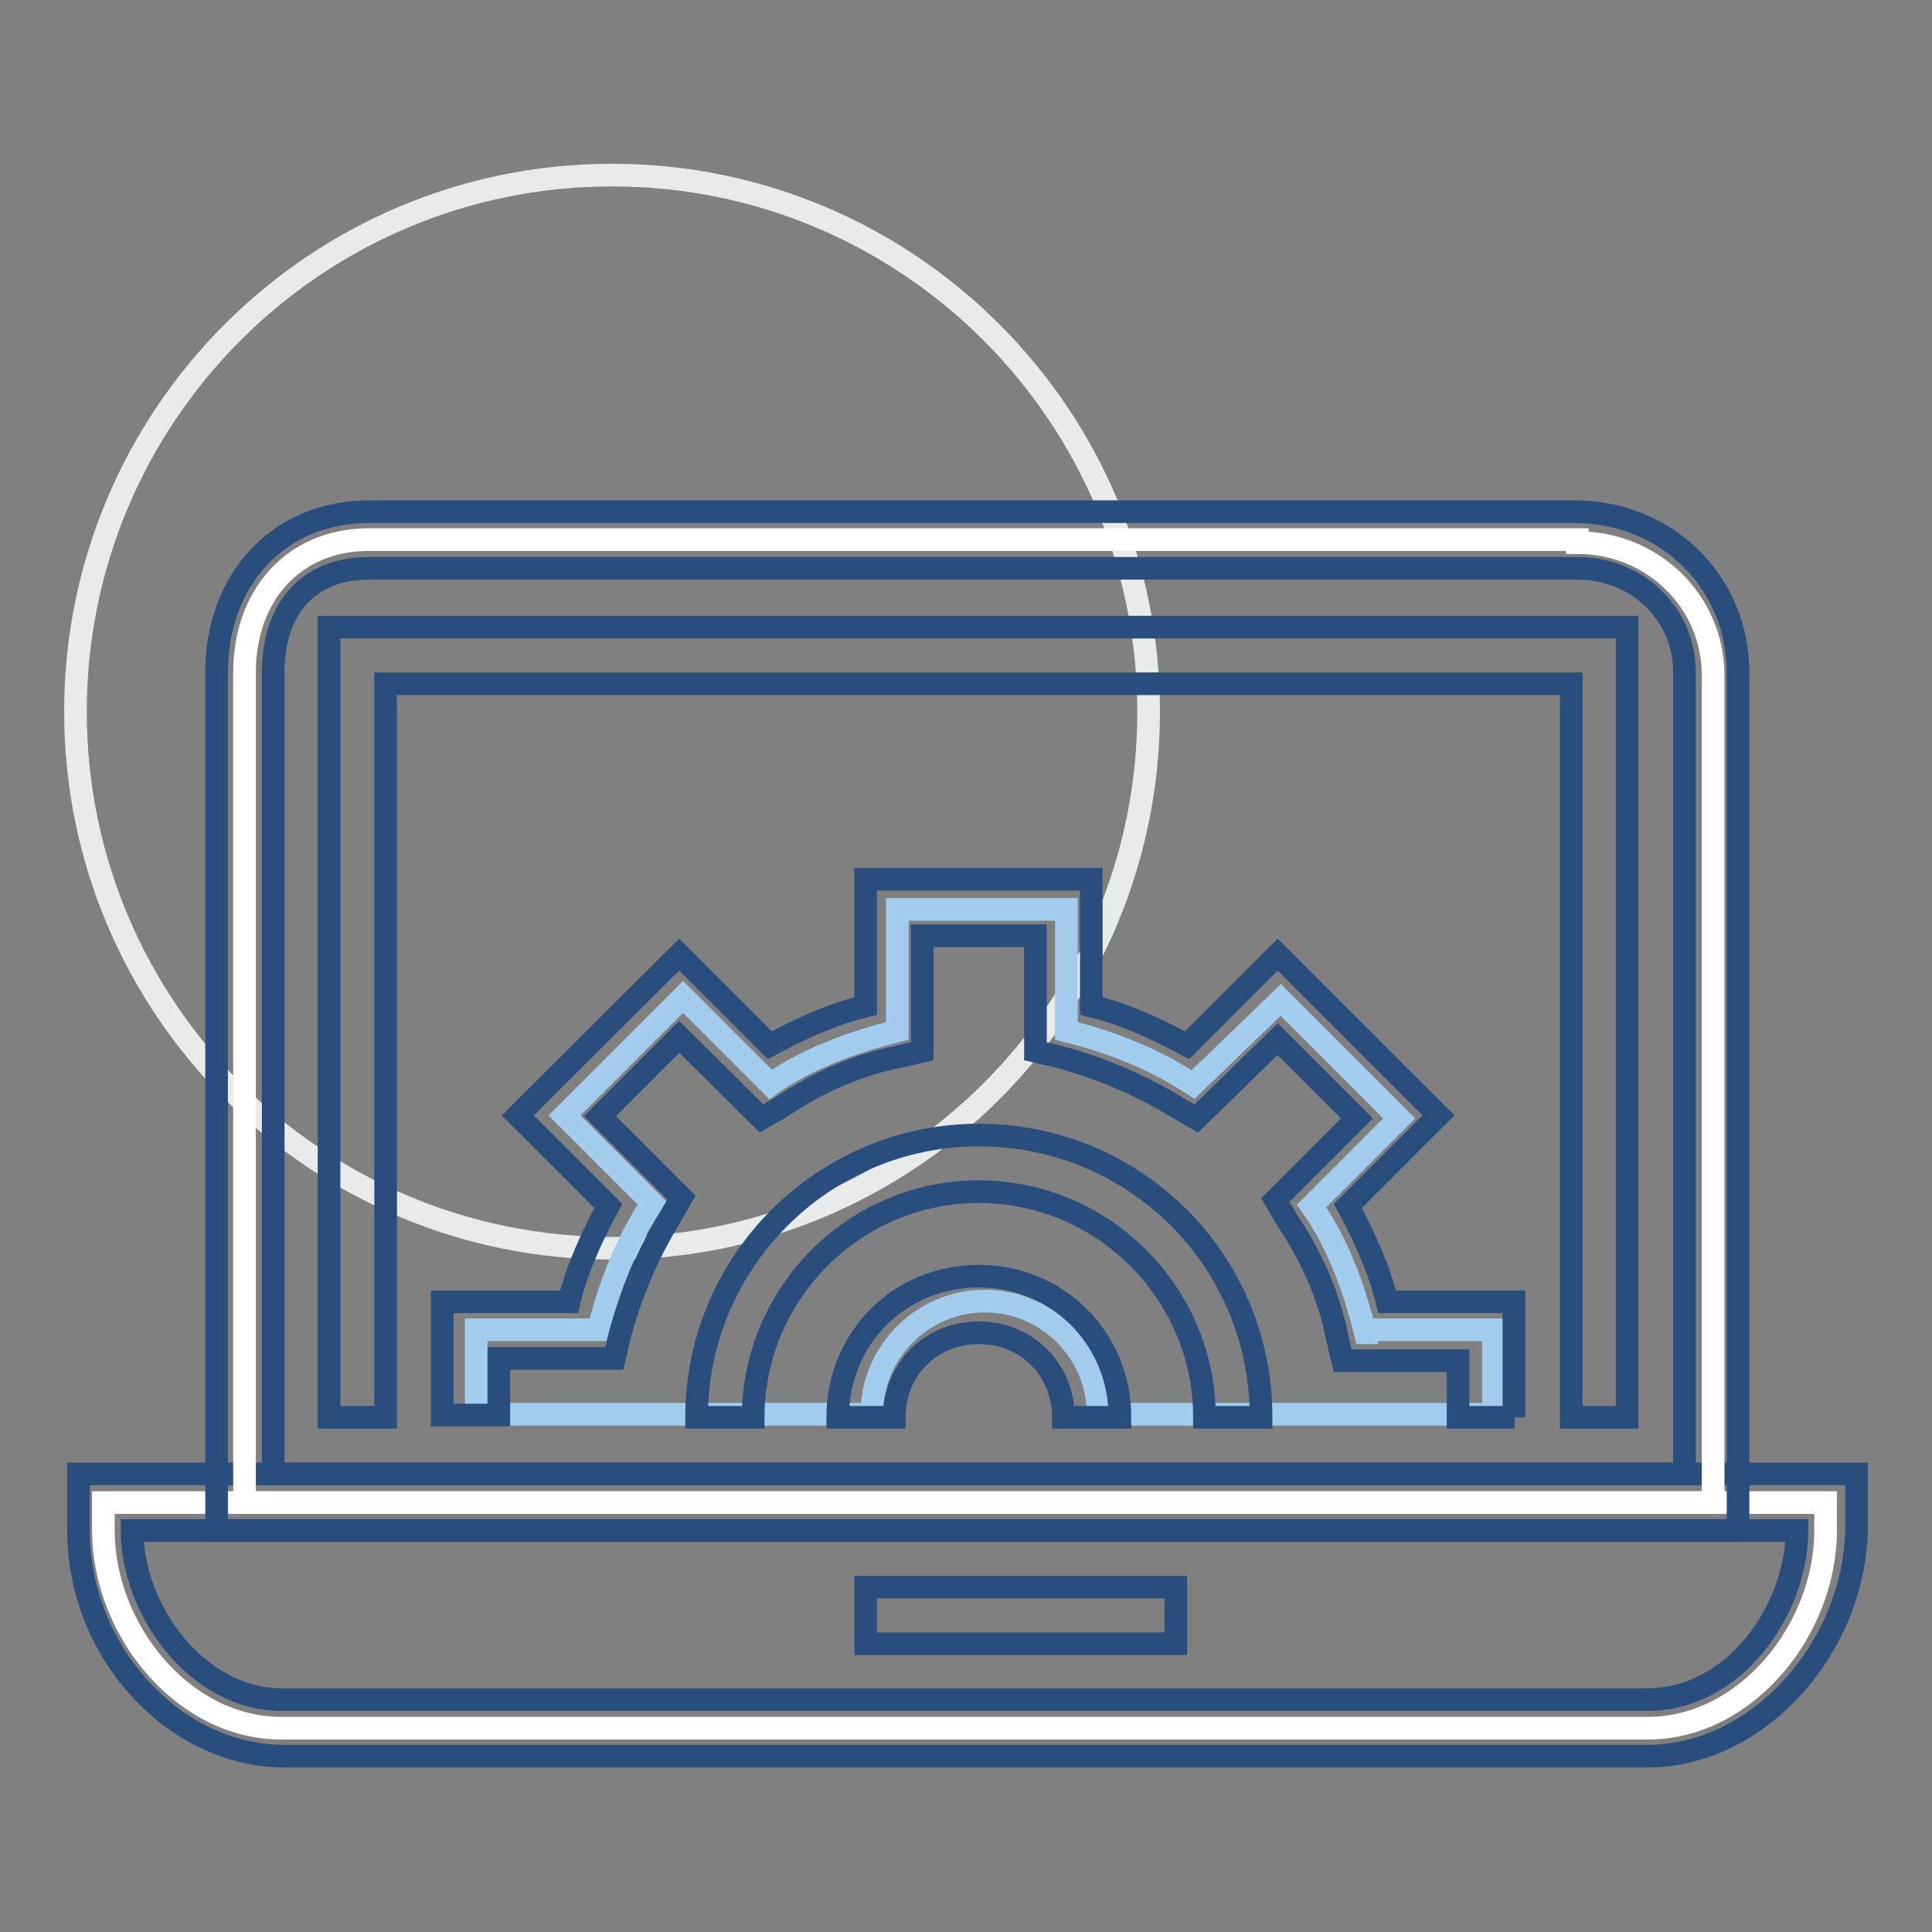
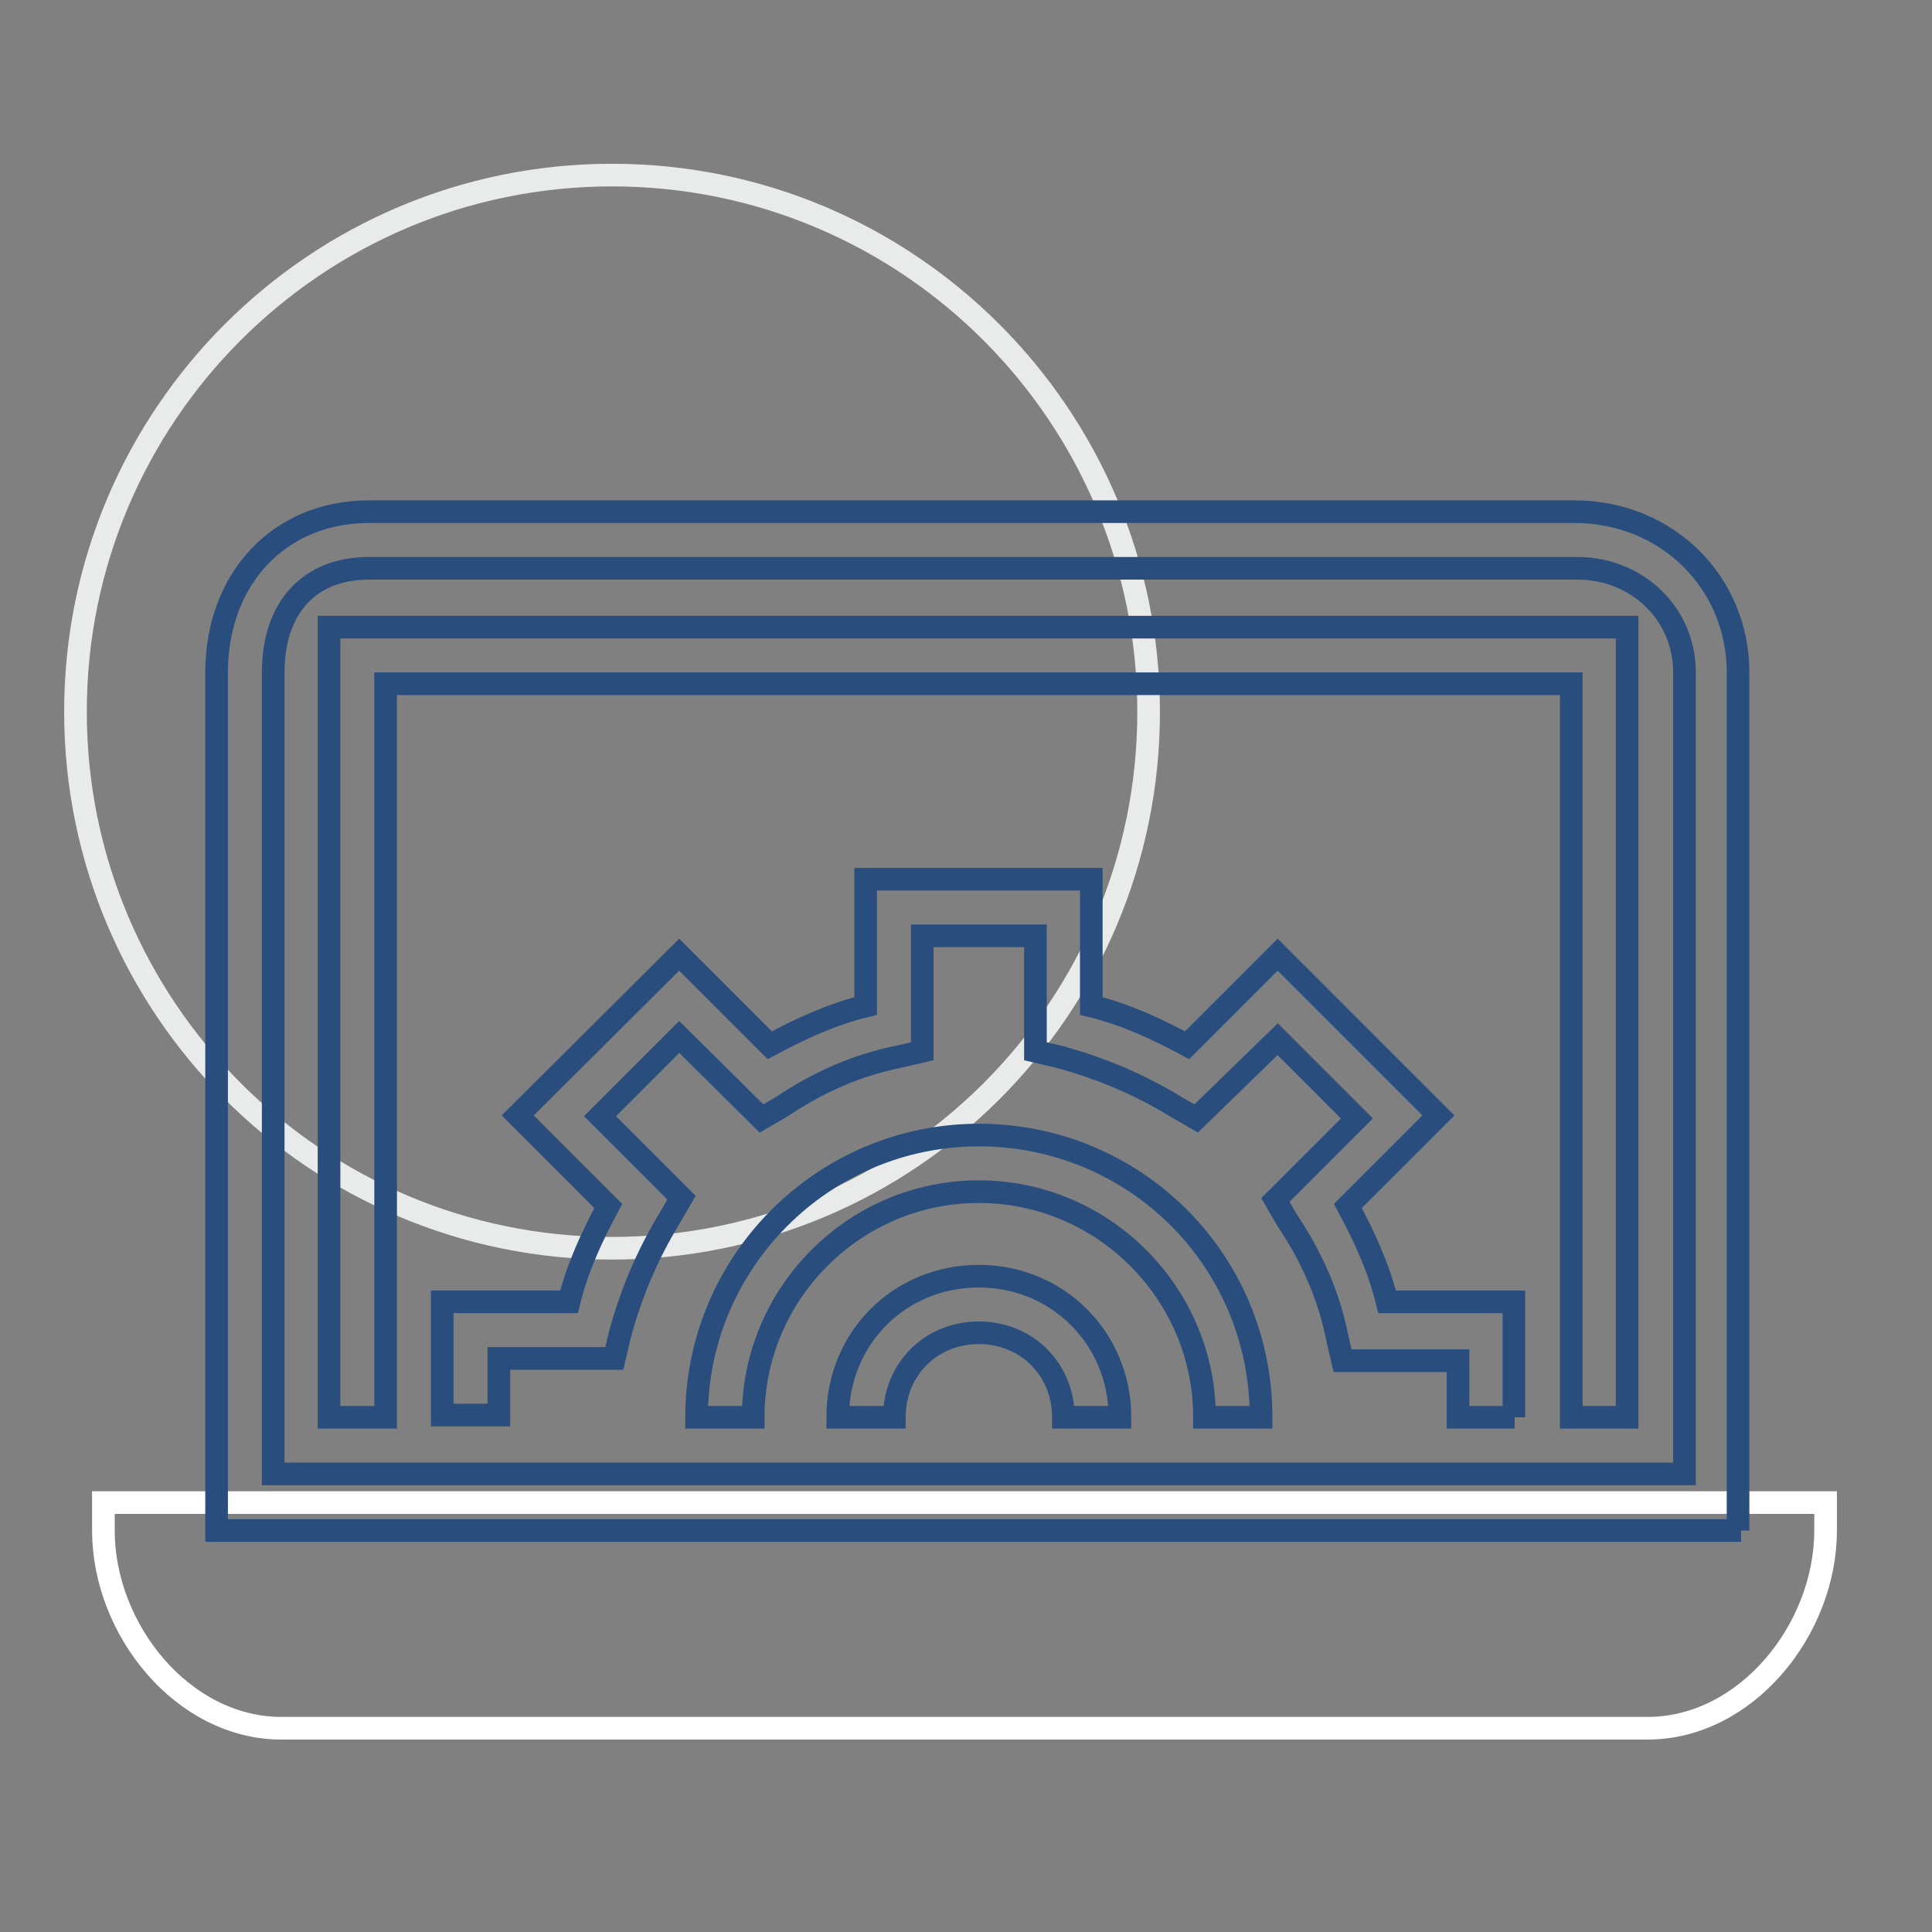
<svg xmlns="http://www.w3.org/2000/svg" version="1.1" x="0px" y="0px" viewBox="0 0 256 256" enable-background="new 0 0 256 256" xml:space="preserve">
  <rect x="0" y="0" width="256" height="256" fill="#808080" stroke="none" />
  <g>
    <path stroke-width="3" fill-opacity="0" stroke="#e9eaea" d="M10,94.3c0,39.2,31.8,71.1,71.1,71.1s71.1-31.8,71.1-71.1c0-39.2-31.8-71.1-71.1-71.1S10,55.1,10,94.3z" />
    <path stroke-width="3" fill-opacity="0" stroke="#ffffff" d="M241.9,199.1H13.7v3.7c0,13.1,10.5,26.2,23.6,26.2h181c13.1,0,23.6-13.1,23.6-26.2V199.1z" />
-     <path stroke-width="3" fill-opacity="0" stroke="#294e7d" d="M218.3,232.7H37.7c-14.6,0-27.3-13.8-27.3-29.9v-7.5H246v7.5C245.6,218.5,232.9,232.7,218.3,232.7z  M17.5,202.8c0,10.5,8.6,22.4,19.8,22.4h181c11.6,0,19.8-12,19.8-22.4H17.5z" />
-     <path stroke-width="3" fill-opacity="0" stroke="#294e7d" d="M114.7,210.3h41.1v7.5h-41.1V210.3z" />
-     <path stroke-width="3" fill-opacity="0" stroke="#ffffff" d="M209,71.9c10.1,0,18,7.9,18,17.6v109.6H32.4v-110c0-10.1,6.4-17.6,16.5-17.6H209V71.9z" />
    <path stroke-width="3" fill-opacity="0" stroke="#294e7d" d="M230.7,202.8h-202V89.1c0-12.3,8.2-21.3,20.2-21.3h159.7c12.3,0,21.7,9.4,21.7,21.3v113.7H230.7z  M36.2,195.3h187V89.1c0-7.9-6.4-13.8-14.2-13.8H48.9c-7.9,0-12.7,5.2-12.7,13.8V195.3z" />
-     <path stroke-width="3" fill-opacity="0" stroke="#a3cdee" d="M180.9,176.6c-1.5-6-3.7-12-7.1-16.8l11.6-11.6l-15.7-15.7l-11.6,11.2c-5.2-3.4-10.8-5.6-16.8-7.1v-16.1 h-22.4v16.1c-6,1.5-12,3.7-16.8,7.1l-11.6-11.6l-15.7,15.7l11.6,11.6c-3.4,5.2-5.6,10.8-7.1,16.8H63.1v11.2h52.4 c0-8.2,6.7-15,15-15c8.2,0,15,6.7,15,15h52.4v-11.2h-16.8V176.6z" />
    <path stroke-width="3" fill-opacity="0" stroke="#294e7d" d="M215.7,187.8h-7.5V90.6H51.1v97.2h-7.5V83.1h172V187.8z" />
    <path stroke-width="3" fill-opacity="0" stroke="#294e7d" d="M200.7,187.8h-7.5v-7.5h-15.3l-0.7-3c-1.1-5.6-3.4-10.8-6.7-15.7L169,159l10.8-10.8l-10.5-10.5l-10.8,10.5 l-2.6-1.5c-4.9-3-10.1-5.2-15.7-6.7l-3-0.7v-15.3h-15v15.3l-3,0.7c-5.6,1.1-10.8,3.4-15.7,6.7l-2.6,1.5L90,137.4l-10.5,10.5 l10.8,10.8l-1.5,2.6c-3,4.9-5.2,10.1-6.7,15.7l-0.7,3H66.1v7.5h-7.5v-15h16.8c1.1-4.5,3-8.6,5.2-12.7l-12-12L90,126.5l12,12 c4.1-2.2,8.2-4.1,12.7-5.2v-16.8h29.9v16.8c4.5,1.1,8.6,3,12.7,5.2l12-12l21.3,21.3l-12,12c2.2,4.1,4.1,8.2,5.2,12.7h16.8V187.8z" />
    <path stroke-width="3" fill-opacity="0" stroke="#294e7d" d="M167.1,187.8h-7.5c0-16.5-13.5-29.9-29.9-29.9c-16.5,0-29.9,13.5-29.9,29.9h-7.5 c0-20.6,16.8-37.4,37.4-37.4C150.3,150.4,167.1,166.9,167.1,187.8z" />
    <path stroke-width="3" fill-opacity="0" stroke="#294e7d" d="M148.4,187.8h-7.5c0-6.4-4.9-11.2-11.2-11.2c-6.4,0-11.2,4.9-11.2,11.2H111c0-10.5,8.2-18.7,18.7-18.7 C140.2,169.1,148.4,177.4,148.4,187.8z" />
  </g>
</svg>